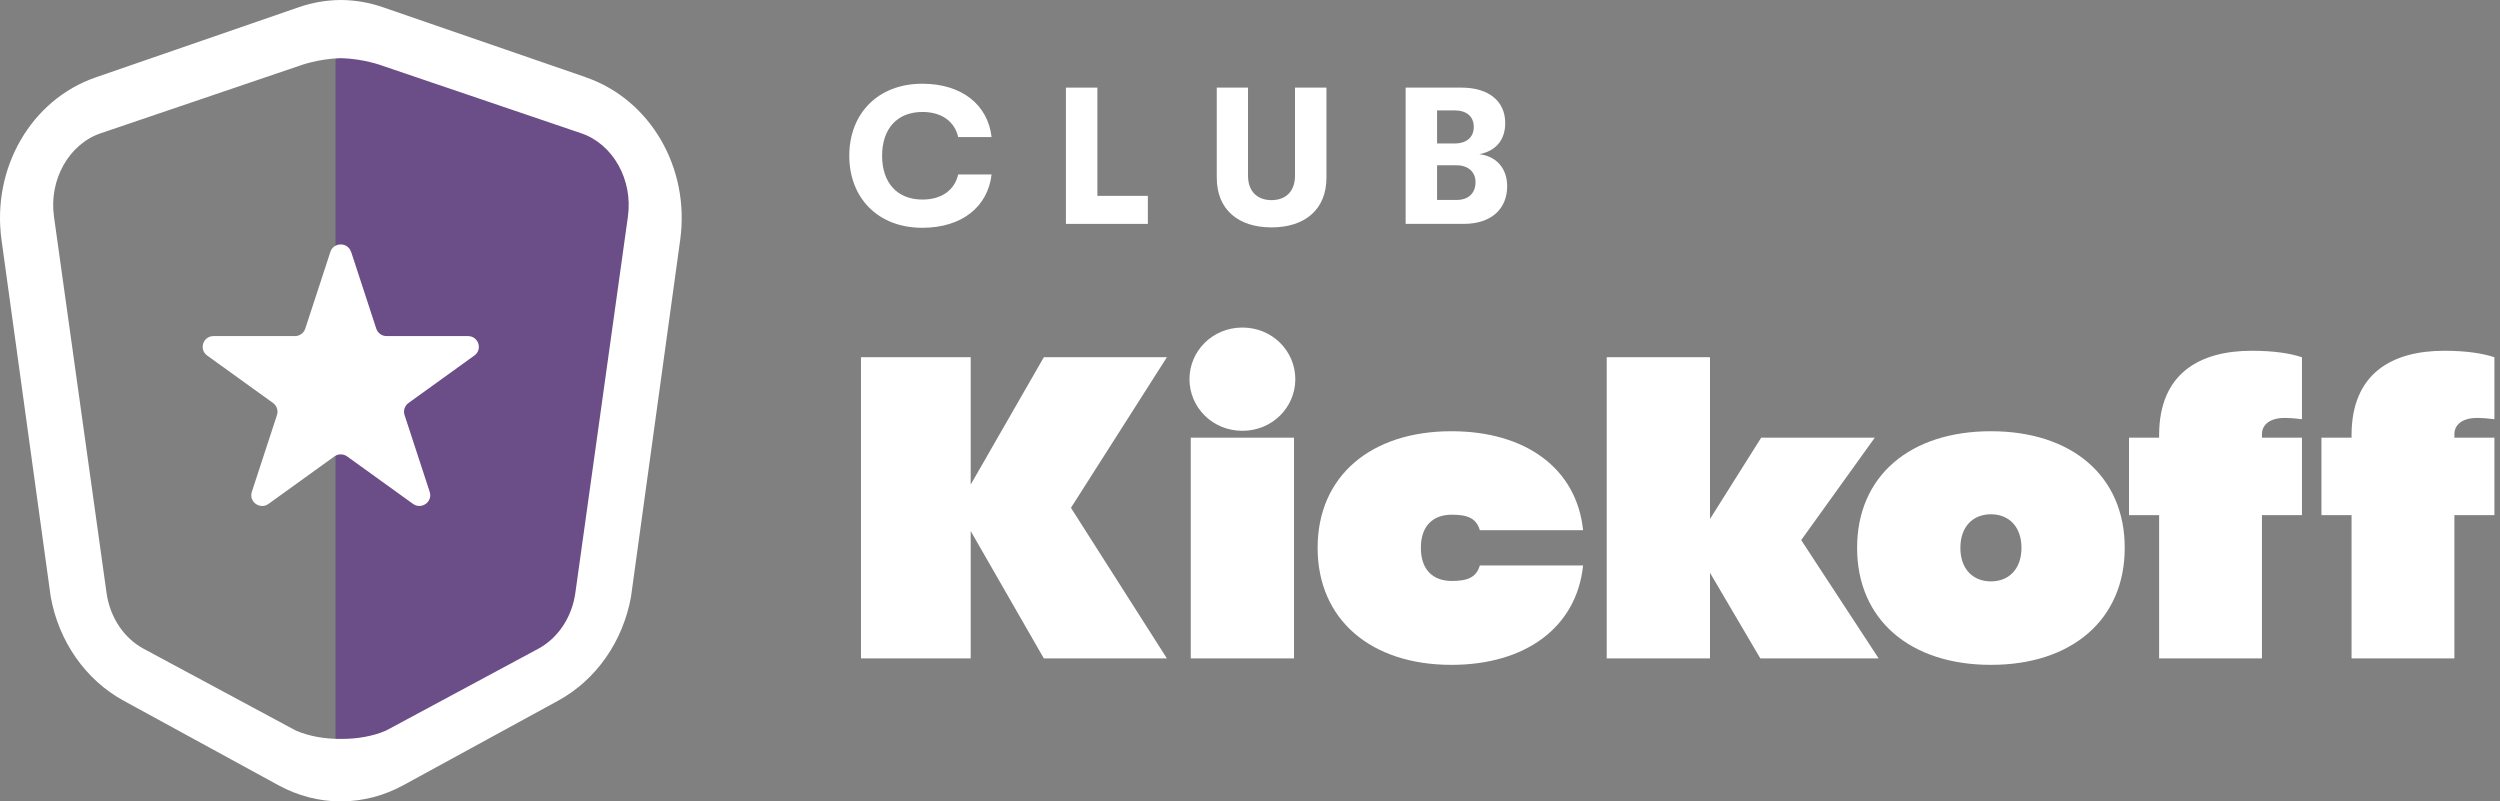
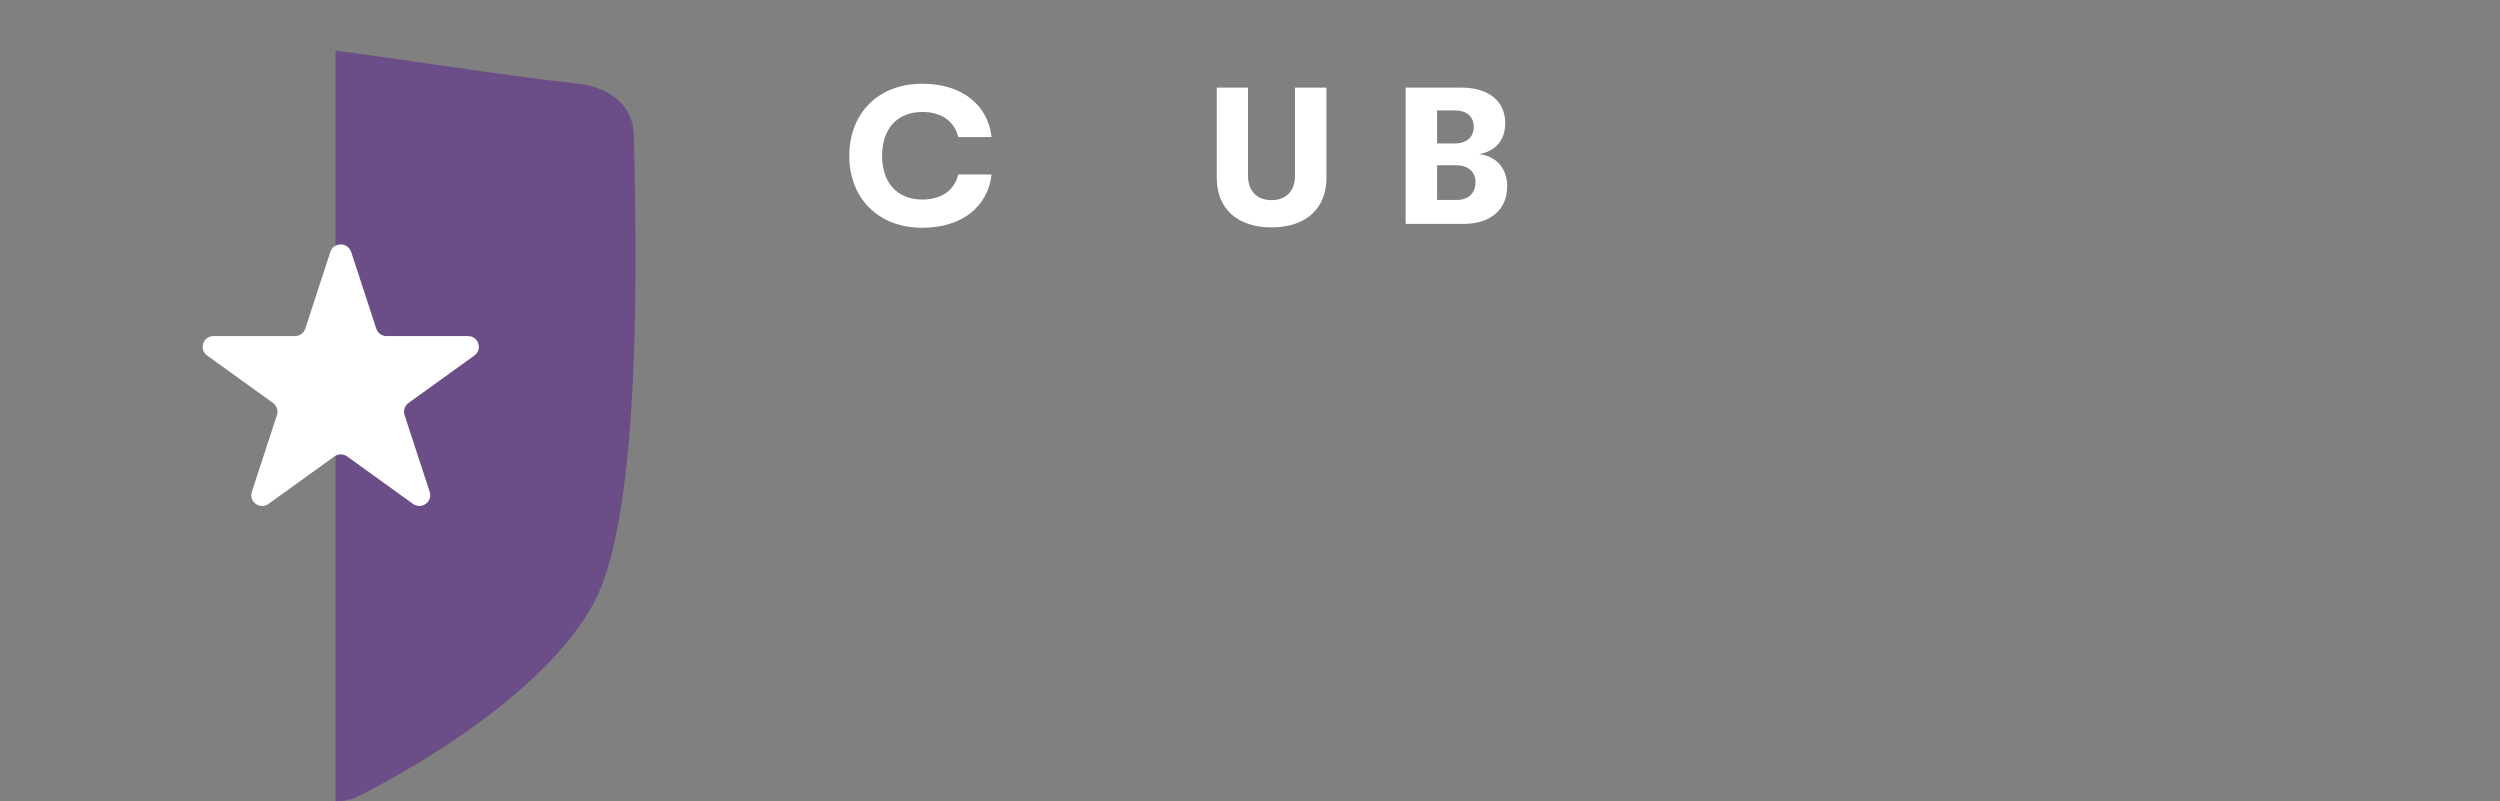
<svg xmlns="http://www.w3.org/2000/svg" width="209" height="67" viewBox="0 0 209 67" fill="none">
  <rect x="0" y="0" width="209" height="67" fill="#808080" stroke="none" />
-   <path d="M87.265 55.042L81.15 44.396V55.042H71.978V29.864H81.15V40.511L87.265 29.864H97.552L89.531 42.453L97.552 55.042H87.265ZM99.548 55.042V36.59H108.18V55.042H99.548ZM99.44 31.699C99.44 29.361 101.346 27.383 103.864 27.383C106.382 27.383 108.288 29.361 108.288 31.699C108.288 34.037 106.382 36.015 103.864 36.015C101.346 36.015 99.44 34.037 99.44 31.699ZM121.339 55.582C114.613 55.582 110.153 51.805 110.153 45.798C110.153 39.792 114.613 36.051 121.339 36.051C127.526 36.051 131.806 39.144 132.346 44.324H123.713C123.425 43.317 122.67 43.029 121.375 43.029C119.793 43.029 118.785 43.964 118.785 45.798C118.785 47.633 119.793 48.568 121.375 48.568C122.67 48.568 123.425 48.28 123.713 47.273H132.346C131.806 52.453 127.526 55.582 121.339 55.582ZM147.163 55.042L142.955 47.885V55.042H134.322V29.864H142.955V43.389L147.235 36.59H156.731L150.58 45.151L157.055 55.042H147.163ZM166.441 55.582C159.679 55.582 155.254 51.805 155.254 45.798C155.254 39.792 159.679 36.051 166.441 36.051C173.203 36.051 177.627 39.792 177.627 45.798C177.627 51.805 173.203 55.582 166.441 55.582ZM163.887 45.798C163.887 47.561 164.93 48.604 166.441 48.604C167.951 48.604 168.995 47.561 168.995 45.798C168.995 44.036 167.951 42.993 166.441 42.993C164.93 42.993 163.887 44.036 163.887 45.798ZM180.503 36.375C180.503 31.195 183.92 29.325 188.236 29.325C190.142 29.325 191.437 29.541 192.444 29.864V35.044C191.833 34.972 191.401 34.936 191.006 34.936C189.855 34.936 189.099 35.44 189.099 36.303V36.59H192.444V43.065H189.099V55.042H180.503V43.065H177.985V36.59H180.503V36.375ZM196.59 36.375C196.59 31.195 200.007 29.325 204.324 29.325C206.23 29.325 207.525 29.541 208.532 29.864V35.044C207.921 34.972 207.489 34.936 207.093 34.936C205.942 34.936 205.187 35.44 205.187 36.303V36.59H208.532V43.065H205.187V55.042H196.59V43.065H194.073V36.59H196.59V36.375Z" fill="white" />
  <path opacity="0.39" d="M30.114 66.501C39.931 61.417 47.101 55.444 49.791 50.112C53.739 42.281 53.175 20.238 52.996 11.404C52.94 8.629 50.782 7.227 48.092 6.961C43.301 6.481 30.84 4.552 28.051 4.229V66.995C28.771 66.995 29.483 66.824 30.119 66.496L30.114 66.501Z" fill="#4B0095" />
  <path d="M29.355 21.055L31.456 27.475C31.578 27.845 31.927 28.097 32.318 28.097H39.125C40.001 28.097 40.368 29.214 39.657 29.722L34.15 33.69C33.835 33.918 33.698 34.327 33.821 34.697L35.922 41.117C36.195 41.944 35.239 42.633 34.527 42.124L29.02 38.157C28.705 37.928 28.271 37.928 27.956 38.157L22.449 42.124C21.738 42.638 20.781 41.948 21.054 41.117L23.155 34.697C23.278 34.327 23.141 33.923 22.826 33.69L17.319 29.722C16.608 29.209 16.975 28.097 17.851 28.097H24.658C25.049 28.097 25.398 27.845 25.52 27.475L27.621 21.055C27.894 20.228 29.077 20.228 29.345 21.055H29.355Z" fill="white" />
-   <path d="M48.99 6.462L31.994 0.599C30.868 0.209 29.709 0.014 28.545 0C28.526 0 28.512 0 28.493 0H28.442C27.283 0.014 26.119 0.209 24.993 0.599L8.006 6.467C2.613 8.325 -0.699 14.037 0.125 20.043L4.238 49.879C4.907 53.614 7.154 56.841 10.329 58.575L23.293 65.655C24.909 66.534 26.675 66.986 28.446 67H28.545C30.317 66.981 32.083 66.534 33.699 65.655L46.663 58.575C49.843 56.841 52.085 53.614 52.754 49.879L56.866 20.043C57.691 14.037 54.374 8.33 48.985 6.467L48.99 6.462ZM52.495 18.099L48.1 49.561C47.817 51.599 46.653 53.348 44.99 54.241L32.267 61.079C31.155 61.559 29.831 61.782 28.503 61.773C27.174 61.782 25.855 61.559 24.739 61.079L12.015 54.241C10.352 53.348 9.189 51.599 8.906 49.561L4.511 18.099C4.082 15.035 5.759 12.046 8.412 11.143L25.045 5.493C25.045 5.493 26.557 4.913 28.503 4.861C30.448 4.913 31.961 5.493 31.961 5.493L48.594 11.143C51.246 12.041 52.923 15.035 52.495 18.099Z" fill="white" />
  <path d="M71 13.021C71 9.522 73.37 7 77.102 7C80.429 7 82.587 8.774 82.897 11.459H80.105C79.813 10.173 78.742 9.36 77.119 9.36C74.976 9.36 73.743 10.791 73.743 13.021C73.743 15.251 74.977 16.683 77.119 16.683C78.742 16.683 79.813 15.869 80.105 14.584H82.897C82.588 17.269 80.429 19.043 77.102 19.043C73.37 19.043 71 16.52 71 13.021Z" fill="white" />
-   <path d="M89.111 7.325H91.741V16.374H95.96V18.717H89.111V7.325Z" fill="white" />
  <path d="M101.721 14.86V7.325H104.334V14.697C104.334 15.999 105.112 16.731 106.298 16.731C107.483 16.731 108.262 15.999 108.262 14.697V7.325H110.891V14.86C110.891 17.512 109.089 19.01 106.299 19.01C103.508 19.01 101.722 17.512 101.722 14.86H101.721Z" fill="white" />
  <path d="M117.512 7.325H122.185C124.441 7.325 125.837 8.448 125.837 10.288C125.837 11.769 124.977 12.647 123.662 12.892C124.977 13.021 125.999 13.982 125.999 15.56C125.999 17.513 124.62 18.717 122.364 18.717H117.512V7.325ZM121.601 11.995C122.607 11.995 123.207 11.474 123.207 10.612C123.207 9.75 122.623 9.229 121.601 9.229H120.14V11.995H121.601ZM121.78 16.715C122.753 16.715 123.354 16.162 123.354 15.217C123.354 14.371 122.721 13.818 121.78 13.818H120.14V16.714H121.78V16.715Z" fill="white" />
</svg>